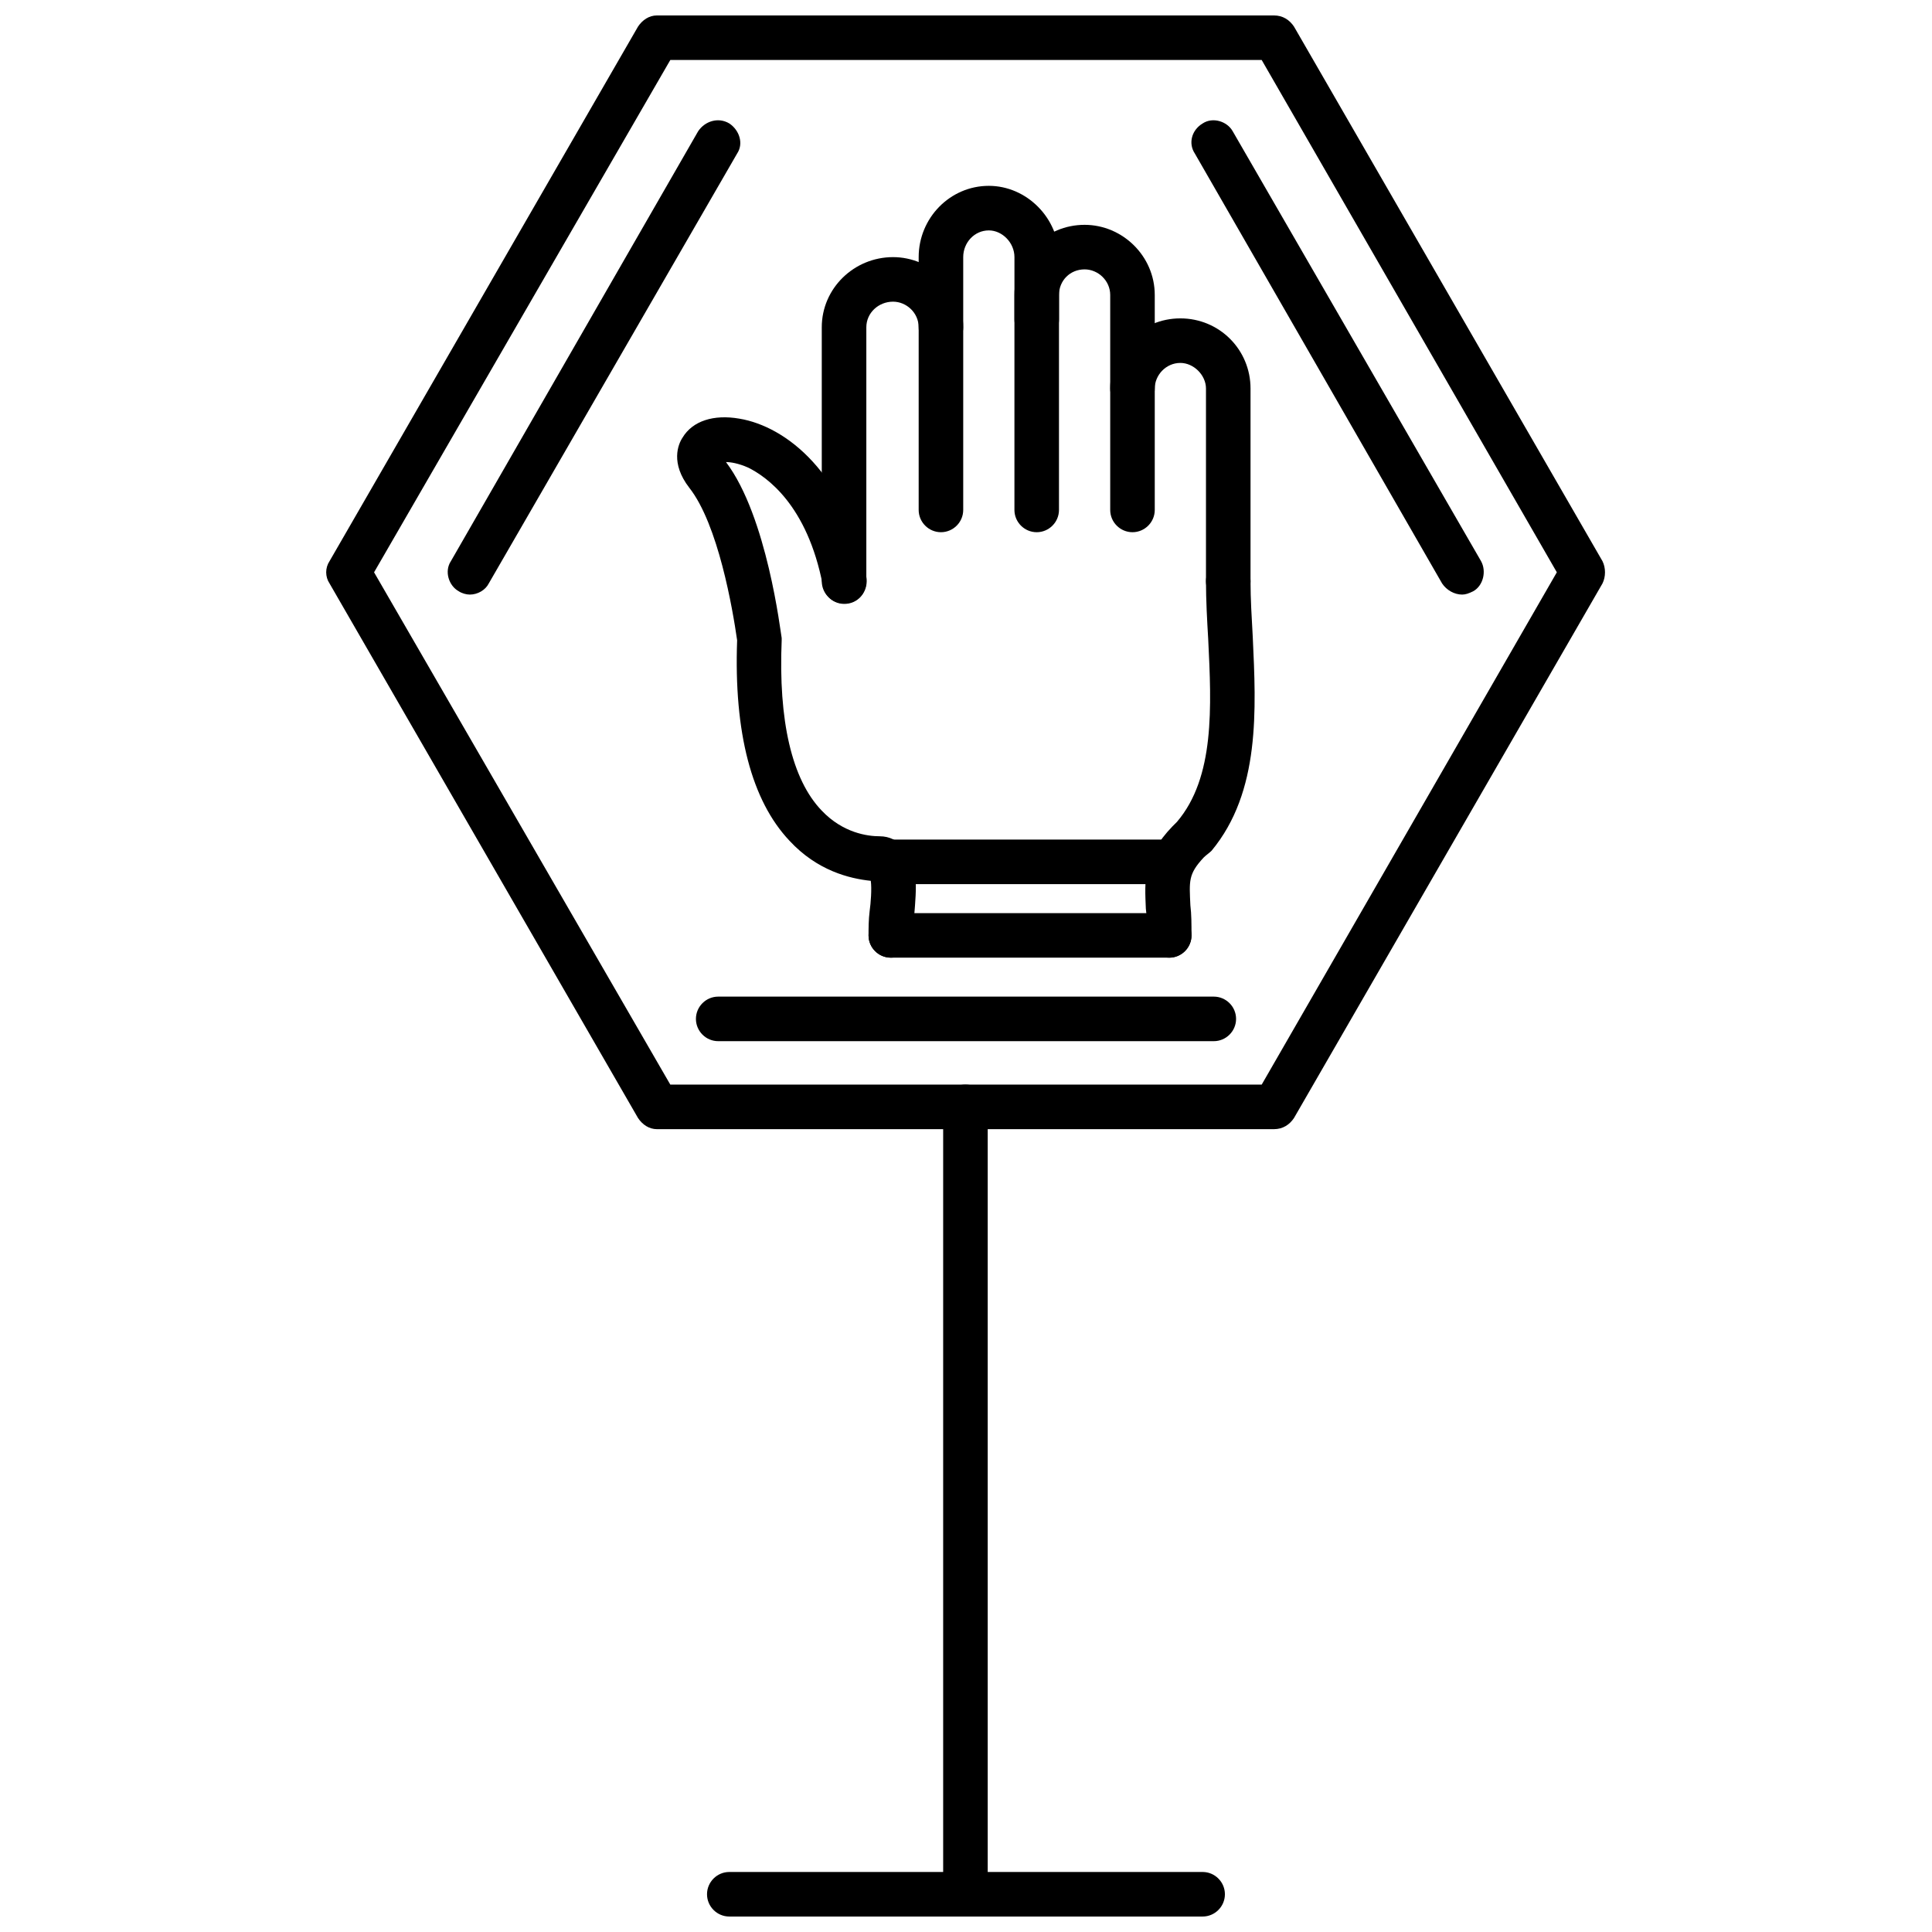
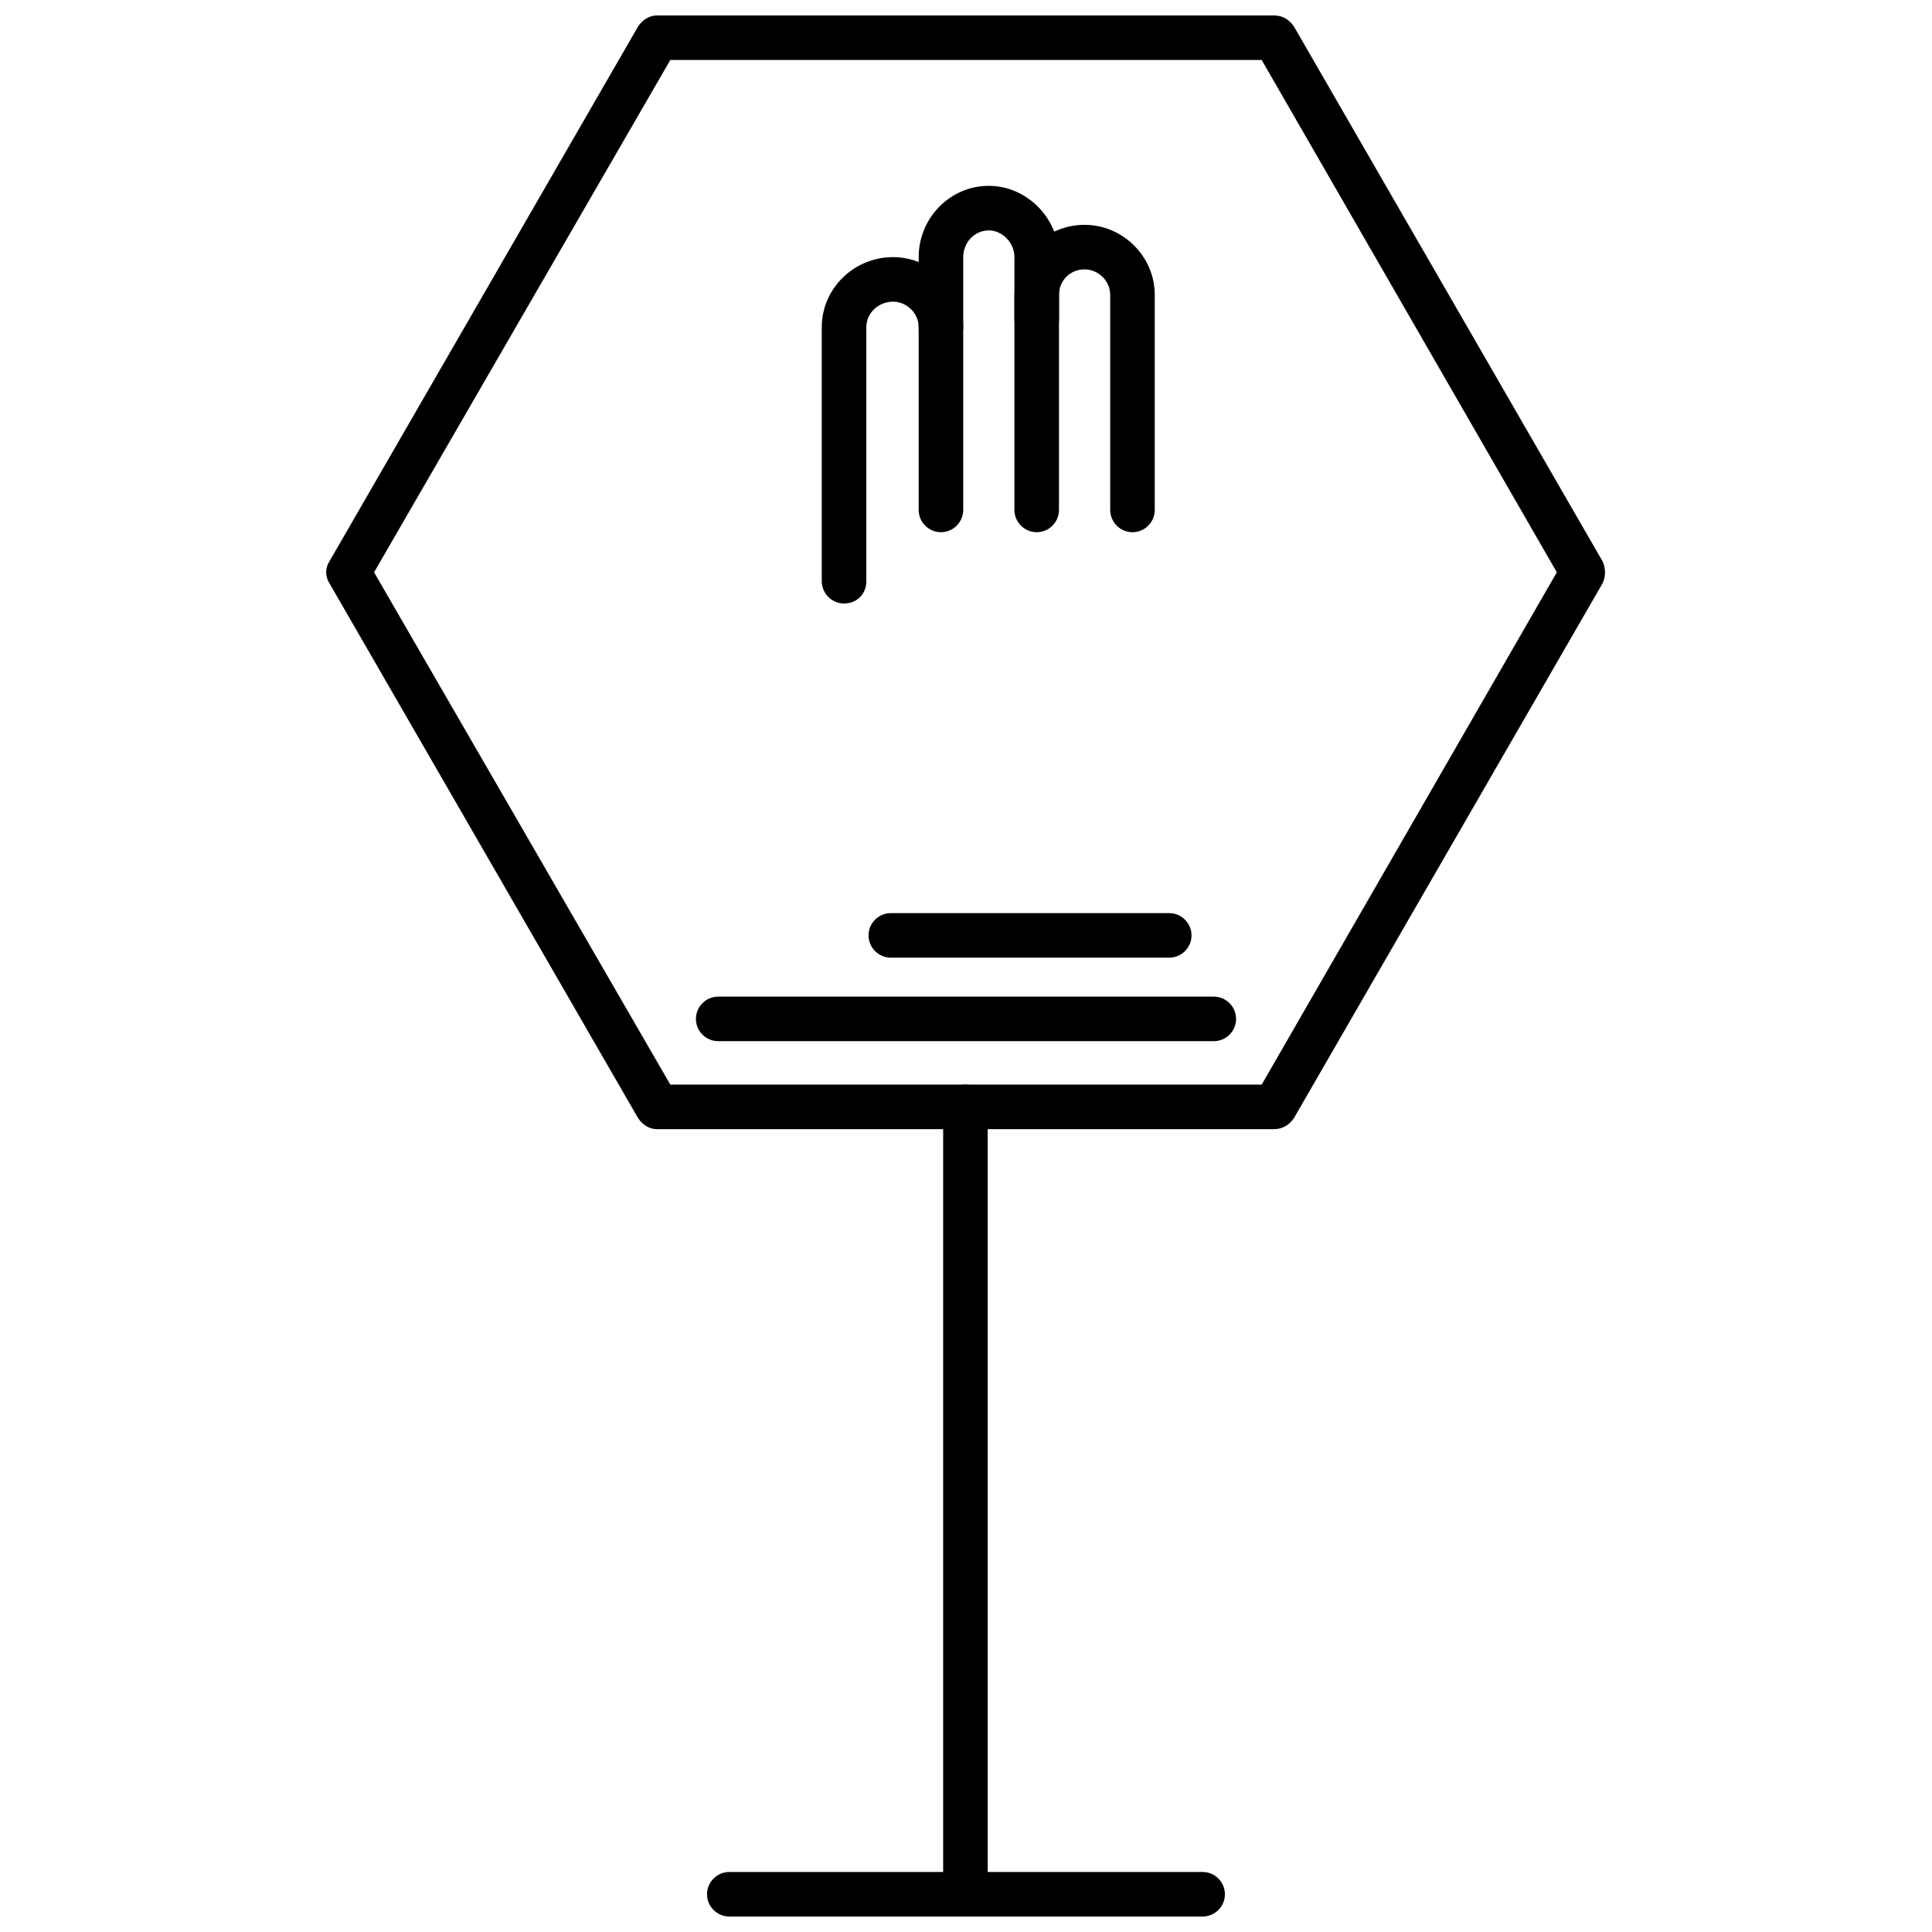
<svg xmlns="http://www.w3.org/2000/svg" width="800px" height="800px" version="1.1" viewBox="144 144 512 512">
  <defs>
    <clipPath id="c">
      <path d="m230 148.09h340v295.91h-340z" />
    </clipPath>
    <clipPath id="b">
      <path d="m393 431h13v220.9h-13z" />
    </clipPath>
    <clipPath id="a">
      <path d="m331 640h138v11.902h-138z" />
    </clipPath>
  </defs>
  <g clip-path="url(#c)">
    <path d="m481.61 443.24h-163.51c-2.066 0-3.836-1.18-5.016-2.953l-81.754-141.67c-1.18-1.77-1.18-4.133 0-5.902l81.754-141.67c1.18-1.77 2.953-2.953 5.016-2.953h163.51c2.359 0 4.133 1.18 5.312 2.953l81.754 141.67c0.887 1.77 0.887 4.133 0 5.902l-81.754 141.67c-1.18 1.77-2.953 2.953-5.312 2.953zm-159.97-11.805h156.72l78.215-135.77-78.215-135.77h-156.72l-78.508 135.77z" fill-rule="evenodd" />
  </g>
-   <path d="m531.48 301.57c-2.066 0-4.133-1.18-5.312-2.953l-65.523-113.93c-1.77-2.656-0.887-6.199 2.066-7.969 2.656-1.77 6.492-0.59 7.969 2.066l65.816 113.93c1.477 2.656 0.59 6.492-2.066 7.969-1.18 0.59-2.066 0.887-2.953 0.887z" fill-rule="evenodd" />
  <path d="m465.67 419.92h-131.34c-3.246 0-5.902-2.656-5.902-5.902 0-3.246 2.656-5.902 5.902-5.902h131.34c3.246 0 5.902 2.656 5.902 5.902 0 3.246-2.656 5.902-5.902 5.902z" fill-rule="evenodd" />
-   <path d="m268.51 301.57c-0.887 0-2.066-0.297-2.953-0.887-2.656-1.477-3.836-5.312-2.066-7.969l65.523-113.93c1.77-2.656 5.312-3.836 8.266-2.066 2.656 1.77 3.836 5.312 2.066 7.969l-65.816 113.93c-0.887 1.77-2.953 2.953-5.016 2.953z" fill-rule="evenodd" />
-   <path d="m453.86 397.79c-3.246 0-5.902-2.656-5.902-5.902 0-2.656 0-5.016-0.297-7.082-0.297-7.379-0.887-13.578 7.082-21.84 0.297-0.297 0.887-0.887 1.18-1.18 10.035-11.805 9.148-30.398 8.266-48.402-0.297-5.016-0.59-10.328-0.59-15.348 0-3.246 2.656-5.902 5.902-5.902s5.902 2.656 5.902 5.902c0 4.723 0.297 9.445 0.59 14.758 0.887 19.184 2.066 41.023-10.922 56.668-0.59 0.59-1.477 1.18-2.066 1.77-4.133 4.426-3.836 6.199-3.543 12.691 0.297 2.359 0.297 5.016 0.297 7.969 0 3.246-2.656 5.902-5.902 5.902zm-73.785 0c-3.246 0-5.902-2.656-5.902-5.902 0-1.77 0-4.133 0.297-6.492 0.297-2.066 0.59-5.902 0.297-7.969-5.609-0.59-14.168-2.656-21.547-10.625-10.035-10.625-14.758-28.629-13.871-53.125-1.18-8.266-5.016-30.695-12.691-40.434-5.016-6.492-2.953-11.512-1.77-13.281 2.656-4.426 8.266-6.199 15.051-5.016 12.395 2.066 28.332 14.461 33.645 41.91 0.59 3.246-1.477 6.492-4.723 7.082-3.246 0.59-6.199-1.477-6.789-4.723-4.133-21.547-15.051-28.926-19.773-31.285-2.656-1.18-4.723-1.477-5.902-1.477 10.922 14.461 14.461 45.156 14.758 46.633v0.59c-0.887 21.25 2.656 36.895 10.625 45.156 5.609 5.902 12.102 6.789 15.348 6.789 2.656 0 4.723 1.18 6.492 2.953 3.836 4.133 3.246 10.922 2.656 18.004-0.297 1.77-0.297 3.836-0.297 5.312 0 3.246-2.656 5.902-5.902 5.902z" fill-rule="evenodd" />
  <path d="m367.68 303.93c-3.246 0-5.902-2.656-5.902-5.902v-67.293c0-10.328 8.559-18.594 18.891-18.594 10.035 0 18.594 8.266 18.594 18.594 0 3.246-2.656 5.902-5.902 5.902s-5.902-2.656-5.902-5.902c0-3.836-3.246-6.789-6.789-6.789-3.836 0-7.082 2.953-7.082 6.789v67.293c0 3.246-2.359 5.902-5.902 5.902z" fill-rule="evenodd" />
  <path d="m393.36 285.04c-3.246 0-5.902-2.656-5.902-5.902v-66.996c0-10.328 8.266-18.891 18.594-18.891 10.035 0 18.594 8.559 18.594 18.891v16.527c0 3.246-2.656 5.902-5.902 5.902-3.246 0-5.902-2.656-5.902-5.902v-16.527c0-3.836-3.246-7.082-6.789-7.082-3.836 0-6.789 3.246-6.789 7.082v66.996c0 3.246-2.656 5.902-5.902 5.902z" fill-rule="evenodd" />
  <path d="m444.12 285.04c-3.246 0-5.902-2.656-5.902-5.902v-56.961c0-3.836-3.246-6.789-6.789-6.789-3.836 0-6.789 2.953-6.789 6.789v56.961c0 3.246-2.656 5.902-5.902 5.902-3.246 0-5.902-2.656-5.902-5.902v-56.961c0-10.328 8.266-18.594 18.594-18.594 10.035 0 18.594 8.266 18.594 18.594v56.961c0 3.246-2.656 5.902-5.902 5.902z" fill-rule="evenodd" />
-   <path d="m469.5 303.93c-3.246 0-5.902-2.656-5.902-5.902v-51.059c0-3.543-3.246-6.789-6.789-6.789-3.836 0-6.789 3.246-6.789 6.789 0 3.246-2.656 5.902-5.902 5.902s-5.902-2.656-5.902-5.902c0-10.328 8.266-18.594 18.594-18.594s18.594 8.266 18.594 18.594v51.059c0 3.246-2.656 5.902-5.902 5.902z" fill-rule="evenodd" />
  <path d="m453.86 397.79h-73.785c-3.246 0-5.902-2.656-5.902-5.902 0-3.246 2.656-5.902 5.902-5.902h73.785c3.246 0 5.902 2.656 5.902 5.902 0 3.246-2.656 5.902-5.902 5.902z" fill-rule="evenodd" />
-   <path d="m453.57 378.3h-74.375c-3.246 0-5.902-2.656-5.902-5.902s2.656-5.902 5.902-5.902h74.375c3.246 0 5.902 2.656 5.902 5.902s-2.656 5.902-5.902 5.902z" fill-rule="evenodd" />
  <g clip-path="url(#b)">
    <path d="m399.85 651.9c-3.246 0-5.902-2.656-5.902-5.902v-208.67c0-3.246 2.656-5.902 5.902-5.902 3.246 0 5.902 2.656 5.902 5.902v208.67c0 3.246-2.656 5.902-5.902 5.902z" fill-rule="evenodd" />
  </g>
  <g clip-path="url(#a)">
    <path d="m462.71 651.9h-125.44c-3.246 0-5.902-2.656-5.902-5.902s2.656-5.902 5.902-5.902h125.44c3.246 0 5.902 2.656 5.902 5.902s-2.656 5.902-5.902 5.902z" fill-rule="evenodd" />
  </g>
</svg>